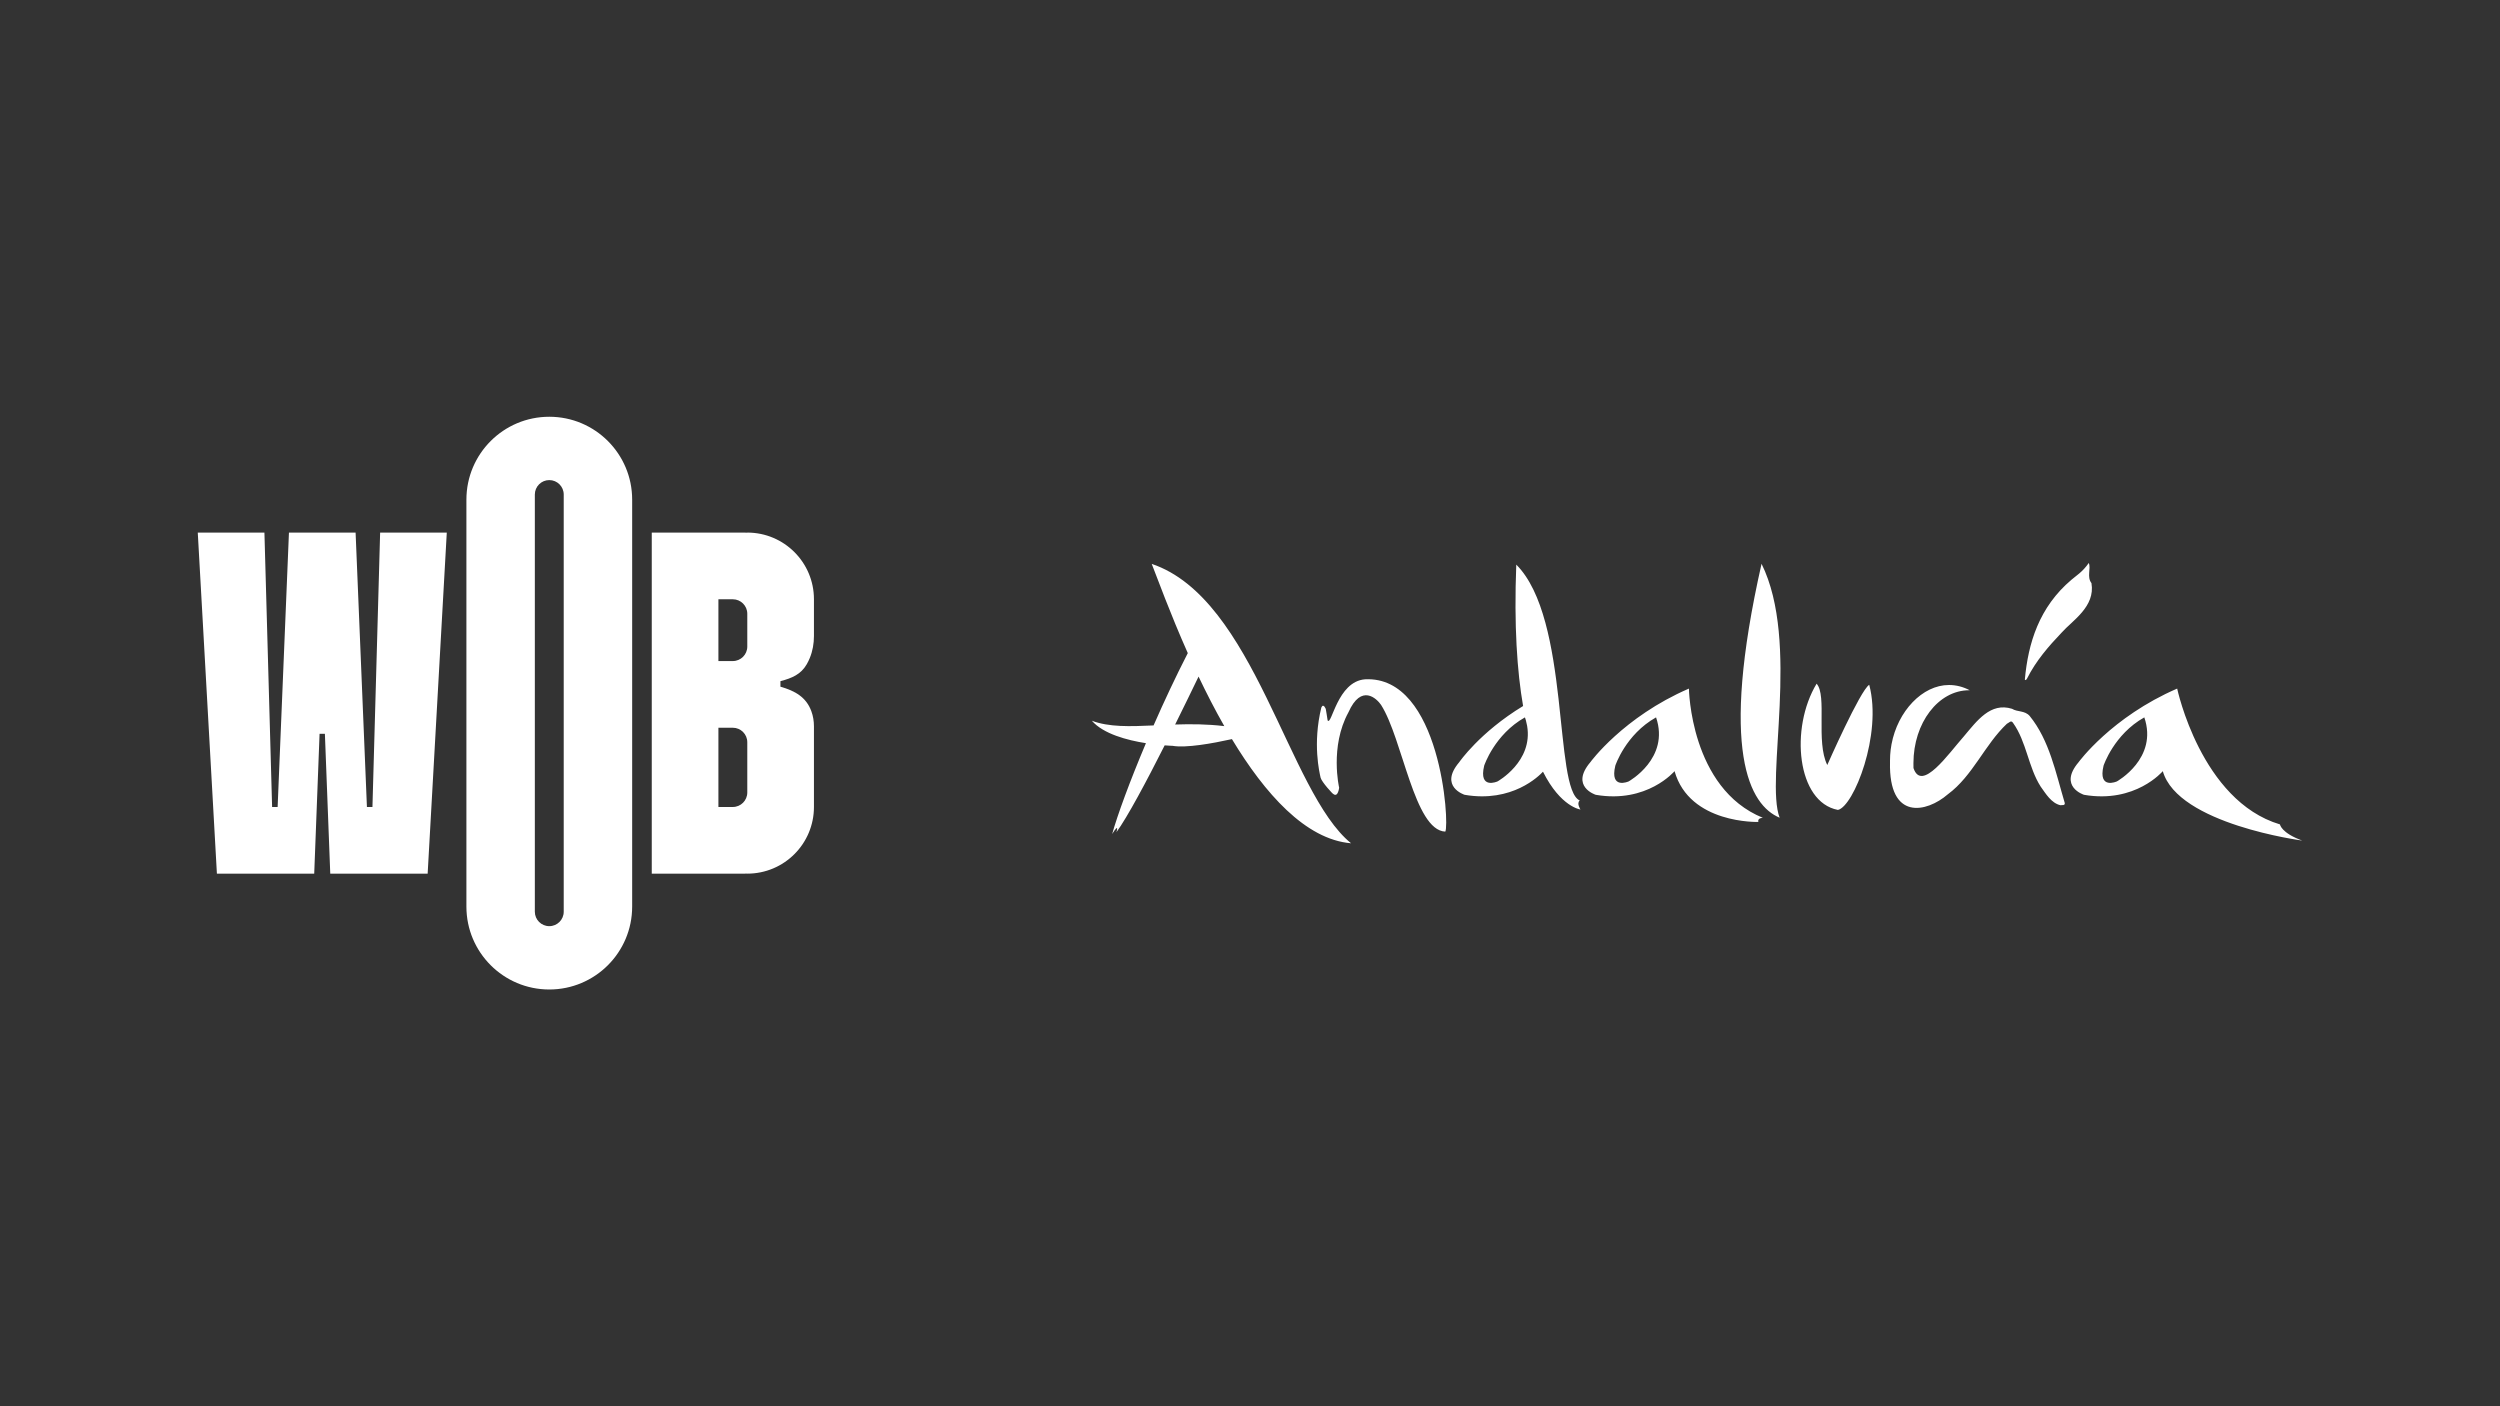
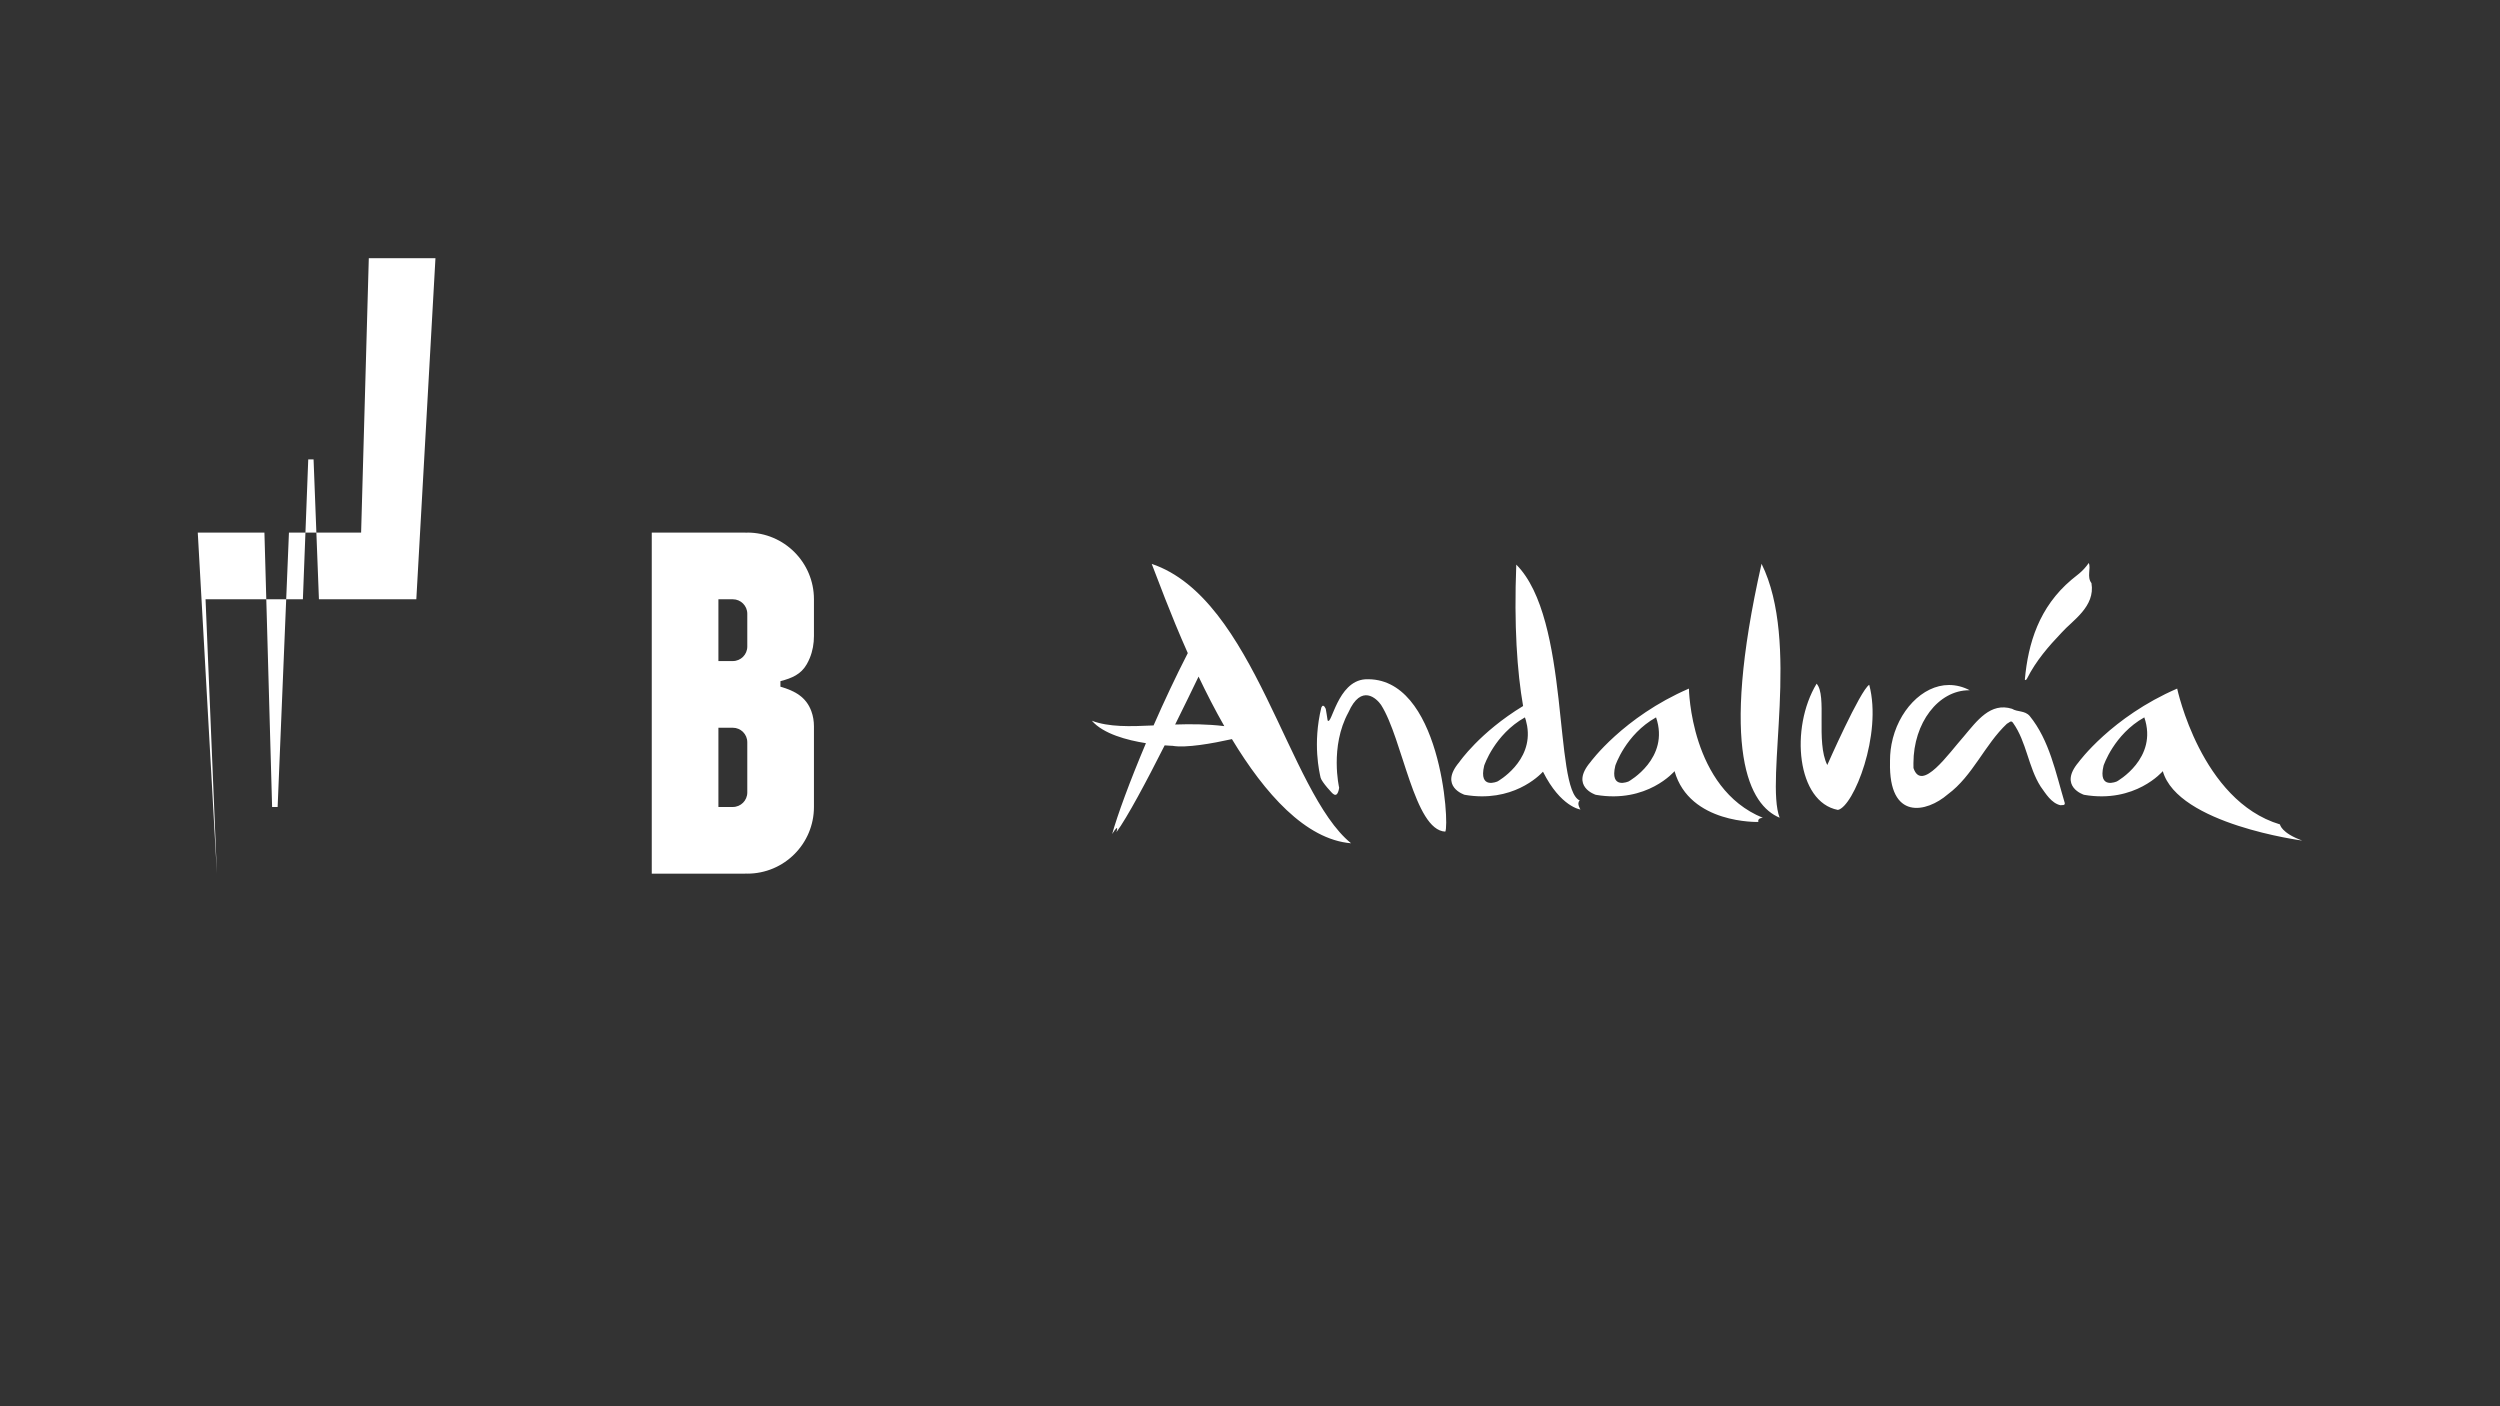
<svg xmlns="http://www.w3.org/2000/svg" id="Capa_1" data-name="Capa 1" viewBox="0 0 1920 1080">
  <rect x="0" y="0" width="1920" height="1080" fill="#333333" stroke="none" />
  <defs>
    <style>
      .cls-1 {
        fill: #fff;
      }
    </style>
  </defs>
  <g>
-     <path class="cls-1" d="M166.58,670.96l-14.69-261.91h51.19l5.9,210.73h4.24l8.69-210.73h51.19l8.7,210.73h4.24l5.9-210.73h51.19l-14.69,261.91h-74.8l-4.12-107.4h-4.09l-4.11,107.4h-74.76Z" />
+     <path class="cls-1" d="M166.58,670.96l-14.69-261.91h51.19l5.9,210.73h4.24l8.69-210.73h51.19h4.24l5.9-210.73h51.19l-14.69,261.91h-74.8l-4.12-107.4h-4.09l-4.11,107.4h-74.76Z" />
    <path class="cls-1" d="M573.92,409.04v.04c-.78-.02-1.58-.03-2.38-.03h-70.99v261.91h70.99c.8,0,1.6,0,2.38-.03v.03h0c28.27,0,51.19-22.92,51.19-51.19v-61.99c0-3.93-.63-7.85-1.99-11.55,0-.02-.01-.04-.02-.06-3.91-10.68-12.42-15.59-23.73-18.79v-4.24c9.03-2.38,15.74-5.28,20.16-12.91.89-1.54,1.69-3.18,2.4-4.91,2.19-5.33,3.18-11.07,3.18-16.83v-28.28c0-28.27-22.92-51.19-51.19-51.19h0ZM551.74,460.24h11.04c6.15,0,11.14,4.99,11.14,11.14v25.18c0,6.15-4.99,11.14-11.14,11.14h-11.04v-47.47ZM551.74,619.77v-60.87h11.04c6.15,0,11.14,4.99,11.14,11.14v38.59c0,6.15-4.99,11.14-11.14,11.14h-11.04Z" />
-     <path class="cls-1" d="M421.85,320.07h0c-35.15,0-63.65,28.5-63.65,63.65v312.56c0,35.15,28.5,63.65,63.65,63.65h0c35.15,0,63.65-28.5,63.65-63.65v-312.56c0-35.15-28.5-63.65-63.65-63.65ZM432.94,700.2c0,6.12-4.97,11.09-11.09,11.09s-11.09-4.97-11.09-11.09v-320.4c0-6.12,4.97-11.09,11.09-11.09s11.09,4.97,11.09,11.09v320.4Z" />
  </g>
  <path class="cls-1" d="M1395.16,525.07c8.19,9.19-.73,44.52,8.19,62.46,0,0,25.28-57.38,32.22-61.61,10.17,38.14-12.02,93.55-24.04,96.1-31.49-5.94-37.02-62.76-16.37-96.95M1185.01,592.66c-2.92,3.17-23.66,24.06-60.17,17.75,0,0-19.97-6.32-4.18-25.01,0,0,15.66-22.89,49.08-43.18-4.6-26.45-7.04-61.68-5.24-108.6,41.68,41.68,28.59,172.44,48.76,181.15-2.67,2.14.53,6.94.53,6.94,0,0-15.17-1.88-28.78-29.05M1171.16,550.94c-23.42,13.15-31.31,37.09-31.31,37.09-4.48,18.68,10.25,12.1,10.25,12.1,0,0,27.47-15.22,22.73-42.68-.23-1.34-.54-2.7-.92-4.09-.22-.8-.48-1.61-.76-2.43M1469.56,589.88c6.27,18.88,26.99-11.17,38.54-24.18,10.39-12.34,20.59-26.45,37.12-21.36,4.28,2.65,9.69,1.17,13.55,5.49,15.22,18.73,19.99,43.5,26.99,66.95.15,2.1-2.05,1.35-3.38,1.63-6.96-1.6-11.23-8.87-15.15-14.31-9.51-14.87-10.87-34.46-21.17-48.86-1.62-2.57-3.08-.03-4.67.52-17.1,16.02-26.27,40.14-45.45,54.26-16.37,14.16-45.49,20.45-44.41-24.72v-1.36c0-2.75.17-5.47.5-8.14.15-1.41.37-2.81.65-4.19,4.76-25.43,23.71-45.53,44.11-45.53,5.64,0,11.03,1.43,15.97,4.04h-.51c-23.6,0-42.73,25.08-42.73,56.03,0,1.33,0,2.57.03,3.74M1024.14,609.9c-.59,0-9.12-9.39-9.92-12.65-.87-3.97-6.23-25.94.56-53.87,1.66-3.65,3.42,1.15,3.42,1.15,0,0,1.29,7.42,1.41,8.73,3.09,4.63,7.36-29.98,28.79-31.55,57.99-2.92,64.99,111,61.58,116.98-23.84-1.05-32.66-71.16-49.32-97.31-3.26-4.76-15.15-16.61-25.07,5.71-14.47,26.38-7.13,57.84-7.13,57.84,0,0-.8,7.6-4.33,4.97M1672.07,528.83s18.21,86.15,78.95,104.32c0,0,.8,6.47,17.09,12.41,0,0-95.51-12.55-107.08-53.31,0,0-21.05,24.98-60.52,18.16,0,0-19.96-6.32-4.18-25.01,0,0,25.24-34.72,75.74-56.57M1646.83,550.94c-23.42,13.15-31.3,37.09-31.3,37.09-4.48,18.68,10.24,12.1,10.24,12.1,0,0,31.83-17.63,21.06-49.19M1297.09,528.83s1.03,76.62,56.8,99.25c0,0-4.3-.01-3.49,3.17,0,0-52.77,1.76-64.34-39,0,0-21.05,24.98-60.52,18.16,0,0-19.97-6.32-4.18-25.01,0,0,25.23-34.72,75.74-56.57M1271.86,550.94c-23.43,13.15-31.3,37.09-31.3,37.09-4.48,18.68,10.24,12.1,10.24,12.1,0,0,31.83-17.63,21.06-49.19M884.51,433.06c79.25,26.72,104.58,175.25,153.12,214.58-35.04-2.89-66.34-38.36-91.51-80-15.16,3.37-35.24,6.95-45.66,5.15,0,0-2.28-.05-6-.35-14.06,27.84-28.68,55.27-37.05,66.69,0,0,2.57-7.97-3.26,1.39,3.96-14.33,13.48-40.31,25.92-69.75-14.42-2.28-32.7-7.09-41.55-17.26,13.07,4.96,29.15,4.47,47.42,3.62,8.03-18.32,16.98-37.43,26.28-55.54-13.74-30.88-23.32-57.49-27.71-68.55M940.26,557.67c-7.16-12.56-13.77-25.48-19.76-38.06-5,10.38-11.27,23.28-17.99,36.82,11.91-.39,24.56-.36,37.75,1.24M1606.24,447.84c3.09,18.13-14.71,28.75-22.83,37.93-10.12,10.63-19.77,21.68-26.62,35.32-1.21,2.09-1.71.82-1.71.82,2.51-27.85,10.89-55.59,35.82-76.67,3.22-2.83,8.45-5.87,13.28-12.87,1.84,4.23-1.68,10.68,2.07,15.48M1352.87,432.98c29.87,60.36,2.57,165.37,13.89,195.03-22.96-9.61-46.48-50.75-13.89-195.03" />
</svg>